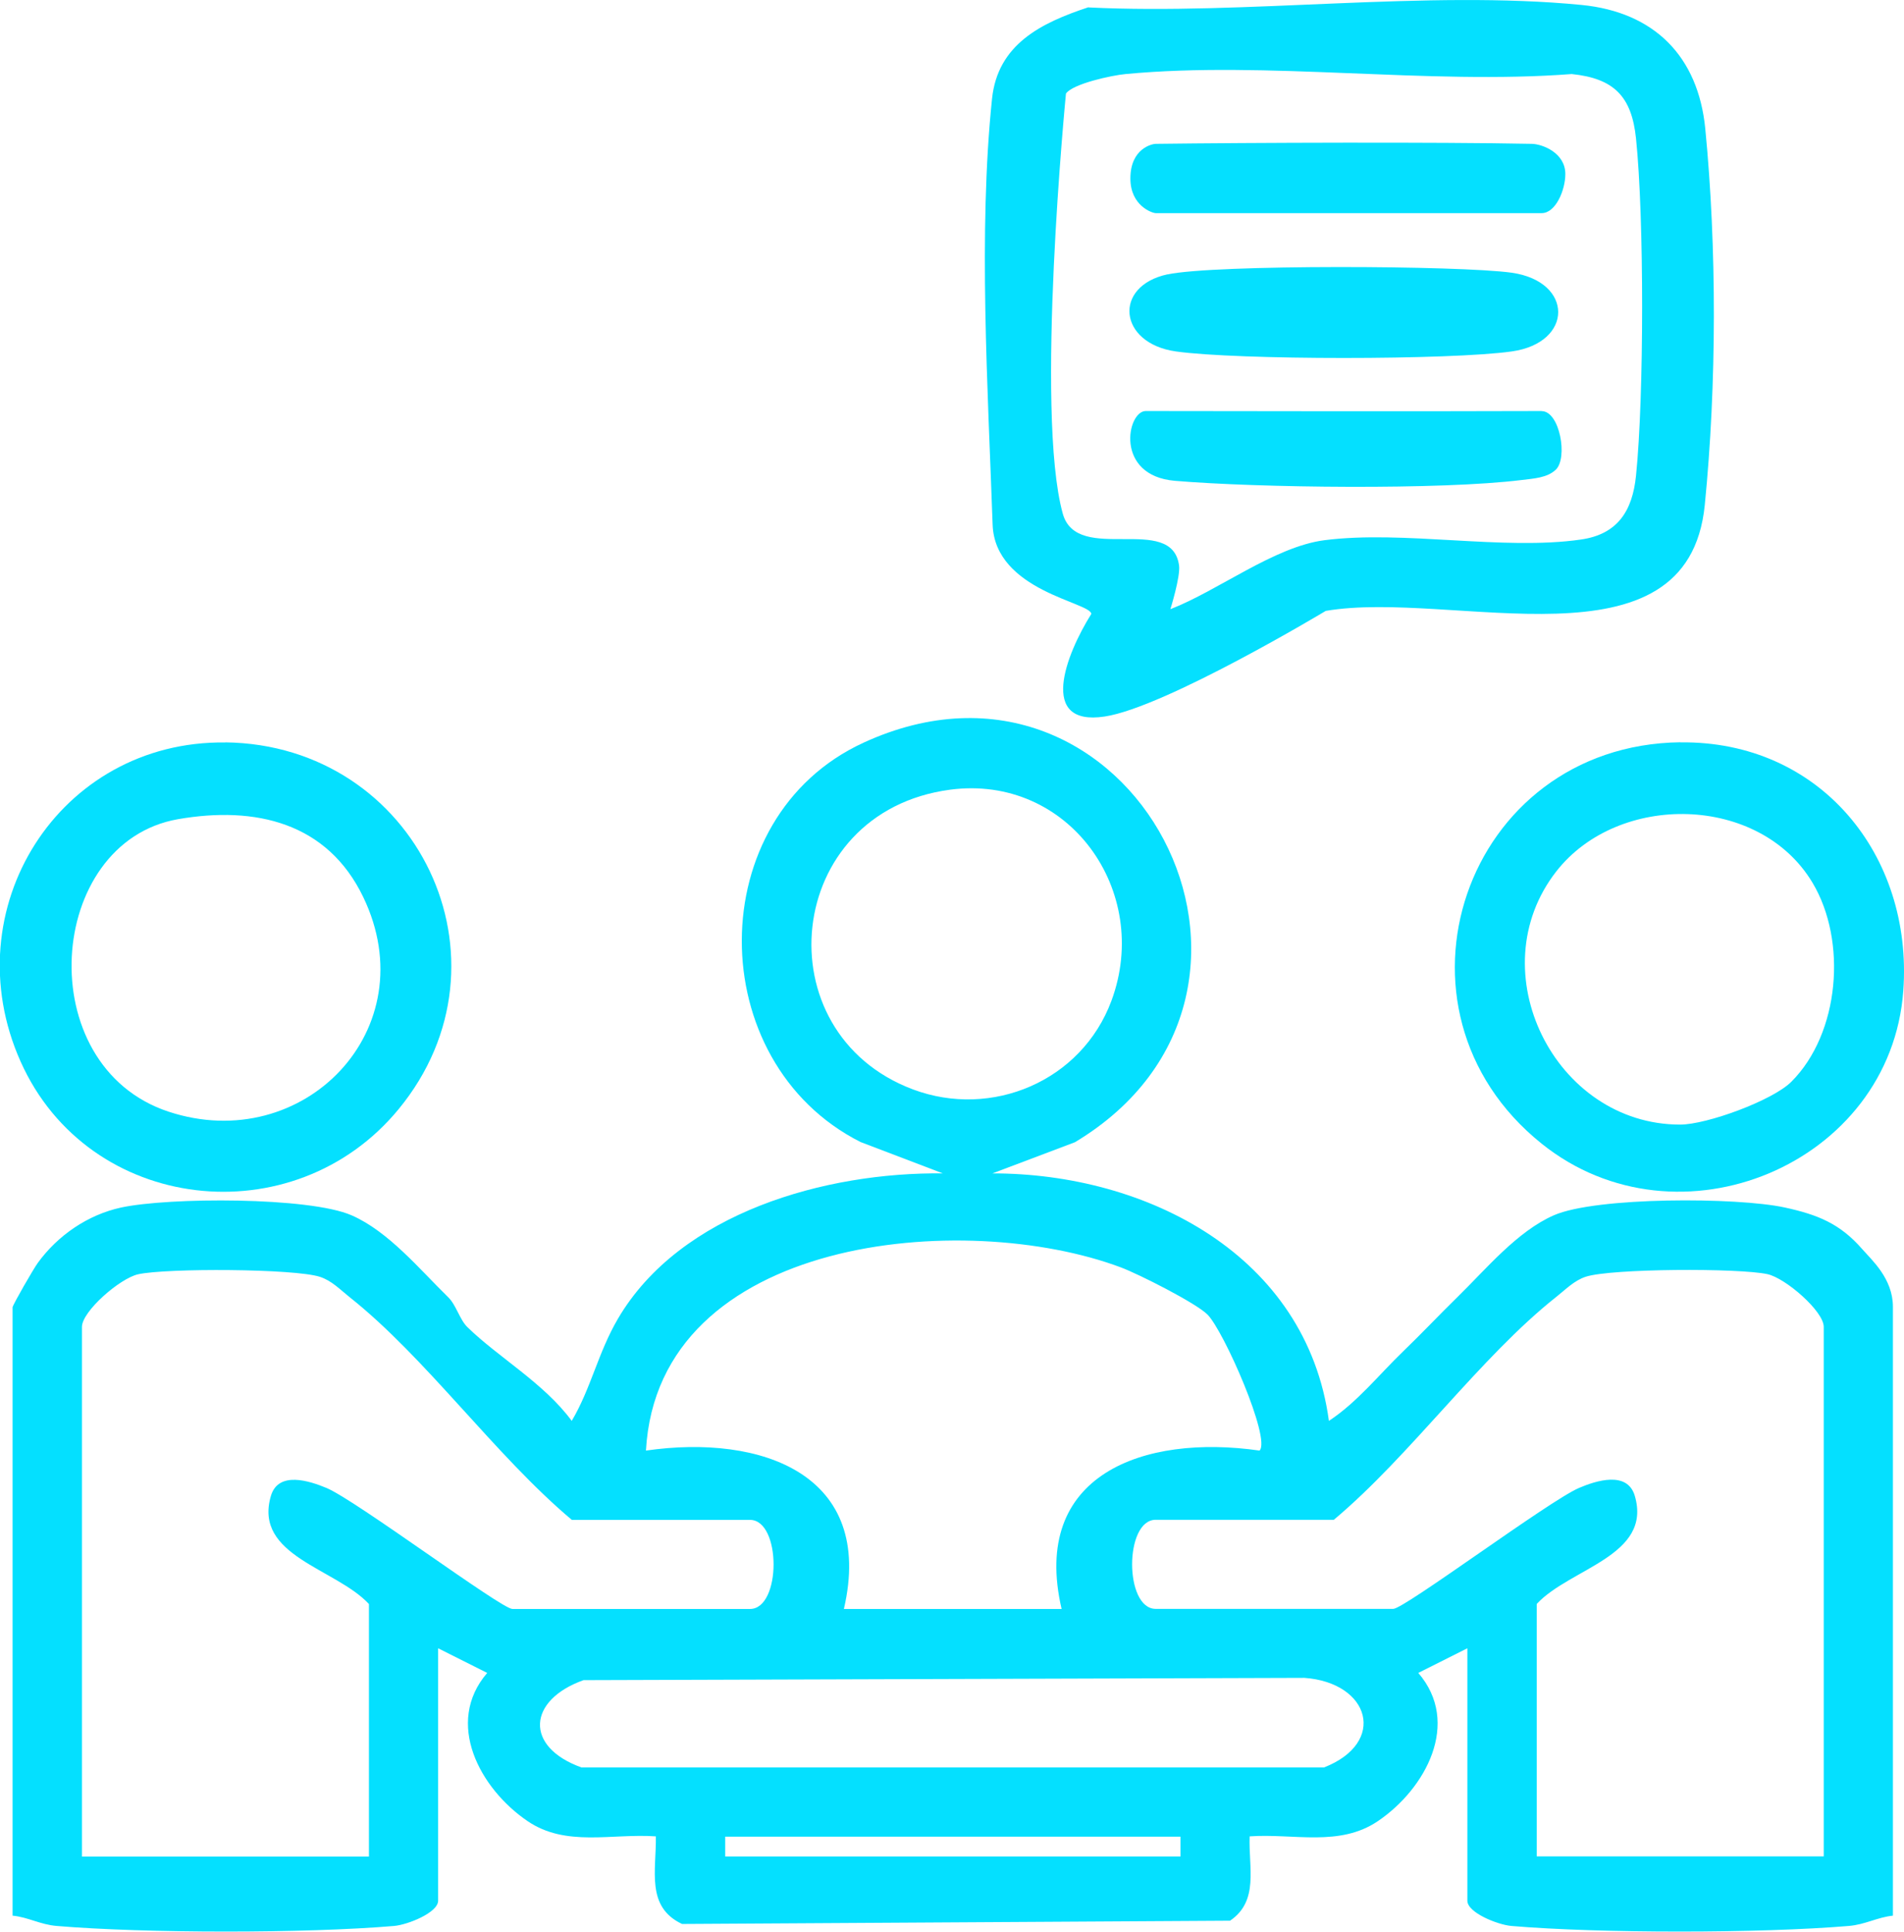
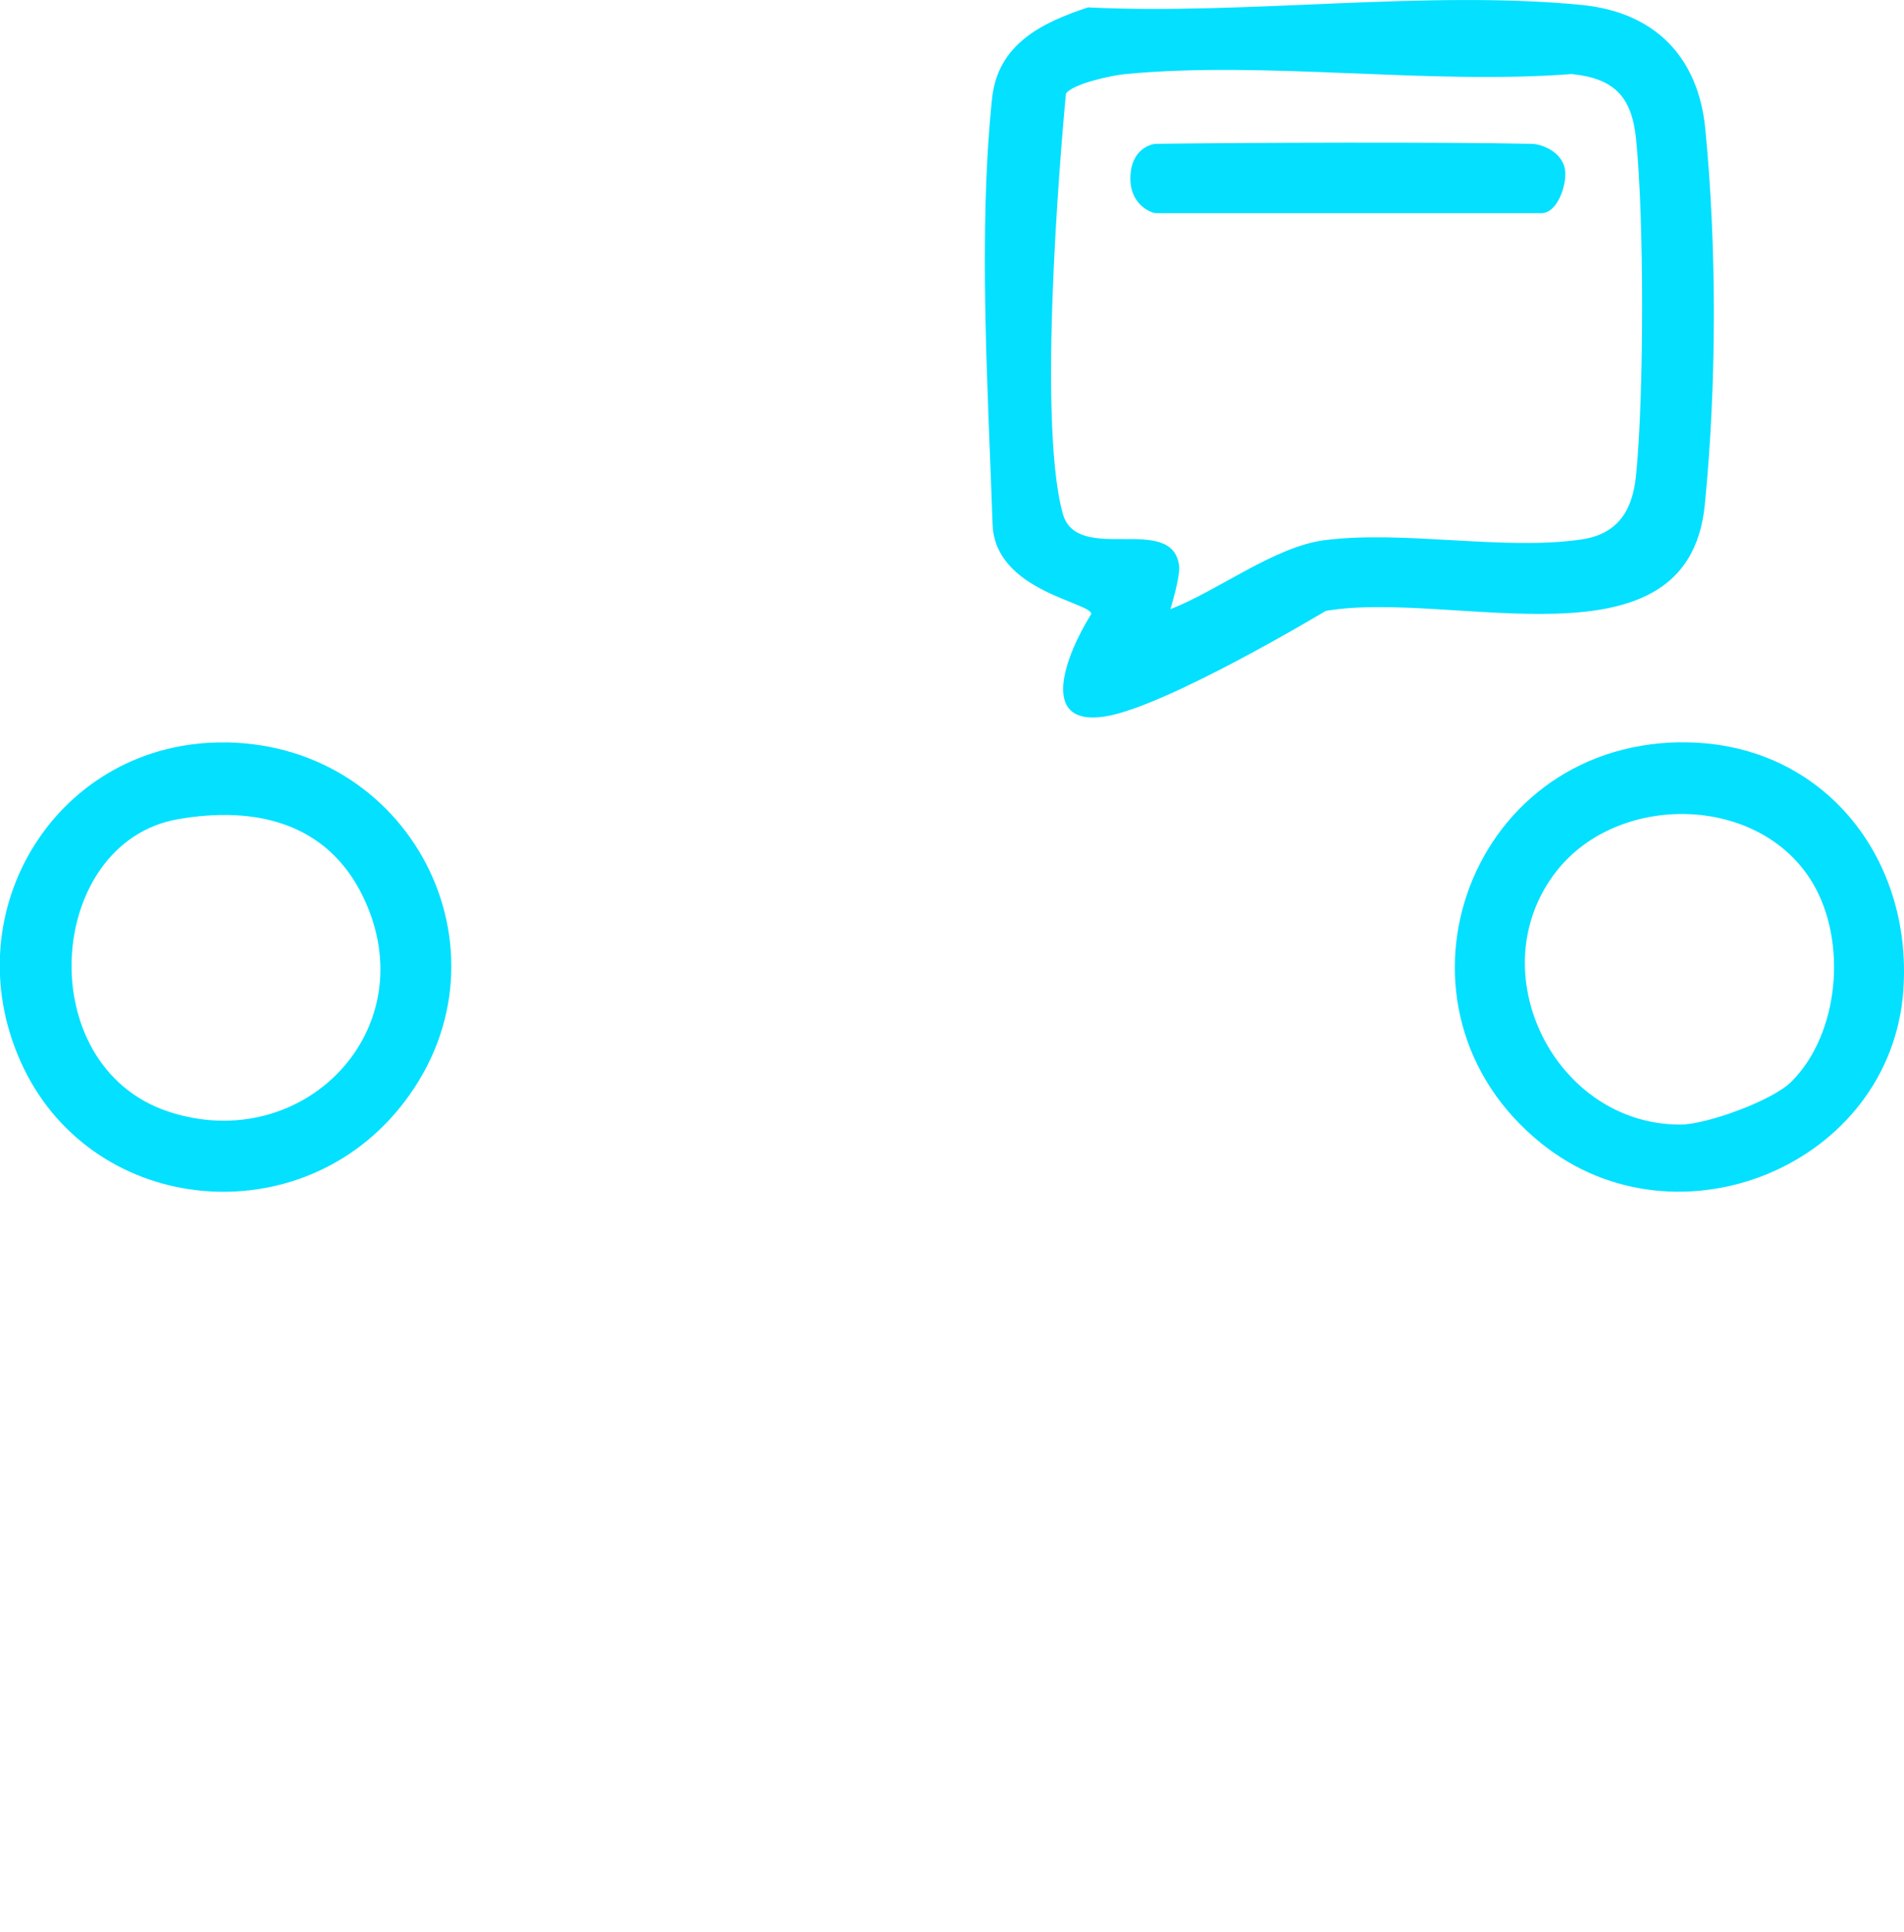
<svg xmlns="http://www.w3.org/2000/svg" id="Capa_2" data-name="Capa 2" viewBox="0 0 192.39 195.14">
  <defs>
    <style> .cls-1 { fill: #04e0ff; } </style>
  </defs>
  <g id="Capa_1-2" data-name="Capa 1">
    <g>
-       <path class="cls-1" d="M1.28,132.03c.07-.33,2.1-3.86,2.54-4.46,2.01-2.77,5.05-4.86,8.41-5.59,4.81-1.04,19.03-1.09,23.31.79,3.72,1.63,6.85,5.44,9.74,8.26.83.81,1.16,2.27,1.96,3.04,3.1,3.03,7.75,5.67,10.53,9.46,1.96-3.31,2.64-6.85,4.67-10.32,6.31-10.75,21.04-14.82,32.83-14.68l-8.32-3.17c-15.98-8.07-16.11-32.8.31-40.34,27.09-12.45,46.69,25.15,21.36,40.36l-8.34,3.15c15.62-.01,31.73,8.28,34,25,2.86-1.88,5.04-4.65,7.49-7.01,1.9-1.83,3.66-3.7,5.5-5.5,2.89-2.82,6.02-6.63,9.74-8.26,4.28-1.87,18.5-1.83,23.31-.79,3.37.73,5.61,1.64,7.85,4.21.96,1.1,3.1,2.97,3.1,5.83v61.5c-1.57.16-2.79.9-4.46,1.04-8.92.75-25.18.76-34.09,0-1.39-.12-4.45-1.34-4.45-2.55v-25.5l-4.96,2.49c4.35,5.04.75,11.7-4.08,14.97-3.88,2.63-8.49,1.23-12.96,1.54-.12,3.15.97,6.52-1.98,8.52l-55.37.33c-3.68-1.73-2.59-5.42-2.65-8.85-4.47-.31-9.09,1.1-12.96-1.54-4.82-3.27-8.42-9.93-4.08-14.97l-4.96-2.49v25.5c0,1.2-3.06,2.43-4.45,2.55-8.91.76-25.17.75-34.09,0-1.68-.14-2.89-.89-4.46-1.04v-61.5ZM96.01,79.77c-16.87,2.23-19,24.57-3.75,30.28,7.94,2.97,17.03-.82,20.05-8.97,4.09-11.05-4.31-22.89-16.31-21.31ZM122.01,132.79c-1.17-1.17-6.93-4.08-8.74-4.76-15.76-5.91-46.79-3.23-48,18.5,11.72-1.69,23.16,2.43,20,16h22c-3.16-13.57,8.28-17.69,20-16,1.18-1.16-3.6-12.07-5.26-13.74ZM37.28,187.53v-25.5c-3.37-3.62-11.68-4.85-9.91-10.91.75-2.57,3.93-1.52,5.63-.81,2.99,1.26,17.66,12.22,18.78,12.22h24c3.18,0,3.18-9,0-9h-18c-7.73-6.49-14.74-16.39-22.48-22.52-.94-.75-1.78-1.64-2.97-2.03-2.58-.84-15.52-.89-18.37-.26-1.83.4-5.68,3.74-5.68,5.32v53.5h29ZM184.28,187.53v-53.5c0-1.58-3.86-4.92-5.68-5.32-2.85-.63-15.8-.58-18.37.26-1.18.39-2.03,1.29-2.97,2.03-7.74,6.13-14.74,16.03-22.48,22.52h-18c-3.18,0-3.18,9,0,9h24c1.12,0,15.79-10.95,18.78-12.22,1.69-.72,4.88-1.76,5.63.81,1.77,6.06-6.54,7.29-9.91,10.91v25.5h29ZM58.96,169.72c-5.63,2.01-6.02,6.73-.2,8.82h75.02c6.42-2.51,4.65-8.57-1.97-9.05l-72.85.23ZM119.28,185.53h-46v2h46v-2Z" />
      <path class="cls-1" d="M109.99.75c15.91.78,34.19-1.78,49.82-.25,7.33.72,11.78,5.17,12.5,12.5,1.17,11.98,1.16,25.84-.05,38.01-1.71,17.2-25.5,8.51-38.3,10.7,0,0-16.22,9.75-22.34,10.67-6.75,1.02-3.93-6.25-1.35-10.36-.01-1.18-9.73-2.3-9.97-9.02-.48-13.76-1.46-29.57-.06-43.02.57-5.5,4.95-7.67,9.75-9.25ZM118.28,61.53c4.8-1.86,10.47-6.3,15.54-6.96,8.01-1.03,18.07,1.07,25.93-.07,3.71-.53,5.2-2.9,5.56-6.44.82-7.99.83-26.1,0-34.08-.44-4.23-2.21-6.06-6.5-6.5-14.51,1.11-30.8-1.35-45.07,0-1.41.13-5.33.98-6.03,1.97,0,0-3.16,32.22-.32,42.44,1.45,5.2,11.03-.1,11.75,5.24.15,1.11-.87,4.38-.87,4.38Z" />
      <path class="cls-1" d="M22.77,74.99c19.36.24,29.86,22.05,17.51,37.05-10.57,12.85-31.33,10.57-38.2-4.81s3.88-32.44,20.69-32.23ZM17.99,82.75c-13.37,2.33-14.94,24.92-.97,29.54,13.64,4.51,26.11-8.34,19.68-21.68-3.62-7.52-10.89-9.22-18.71-7.86Z" />
      <path class="cls-1" d="M169.78,74.99c14.1-.18,23.53,11.36,22.54,25.08-1.27,17.57-22.78,26.5-36.54,15.46-16.91-13.55-7.83-40.27,14.01-40.55ZM181.01,109.27c4.88-4.88,5.66-14.22,2.13-20.11-5.35-8.93-19.62-9.15-25.88-1.14-7.87,10.06-.16,25.58,12.51,25.58,2.69,0,9.34-2.43,11.24-4.33Z" />
-       <path class="cls-1" d="M117.97,27.72c4.74-1.02,29.55-.91,34.79-.17,6.25.89,6.25,7.07,0,7.95-6.19.88-27.77.88-33.95,0-5.8-.82-6.38-6.6-.83-7.79Z" />
-       <path class="cls-1" d="M155.78,41.53c1.83,0,2.67,4.75,1.42,5.92-.87.83-2.26.89-3.46,1.04-8.13,1.01-26.62.79-35.02.08-6.13-.52-4.84-7.05-2.95-7.05,0,0,29.85.05,40,0Z" />
      <path class="cls-1" d="M154.78,14.53c1.06.02,3.39.9,3.39,3.05,0,1.61-.97,3.95-2.39,3.95h-39c-.33,0-2.56-.72-2.56-3.5,0-3.06,2.23-3.5,2.56-3.5,9.5-.12,28.5-.19,38,0Z" />
    </g>
  </g>
</svg>